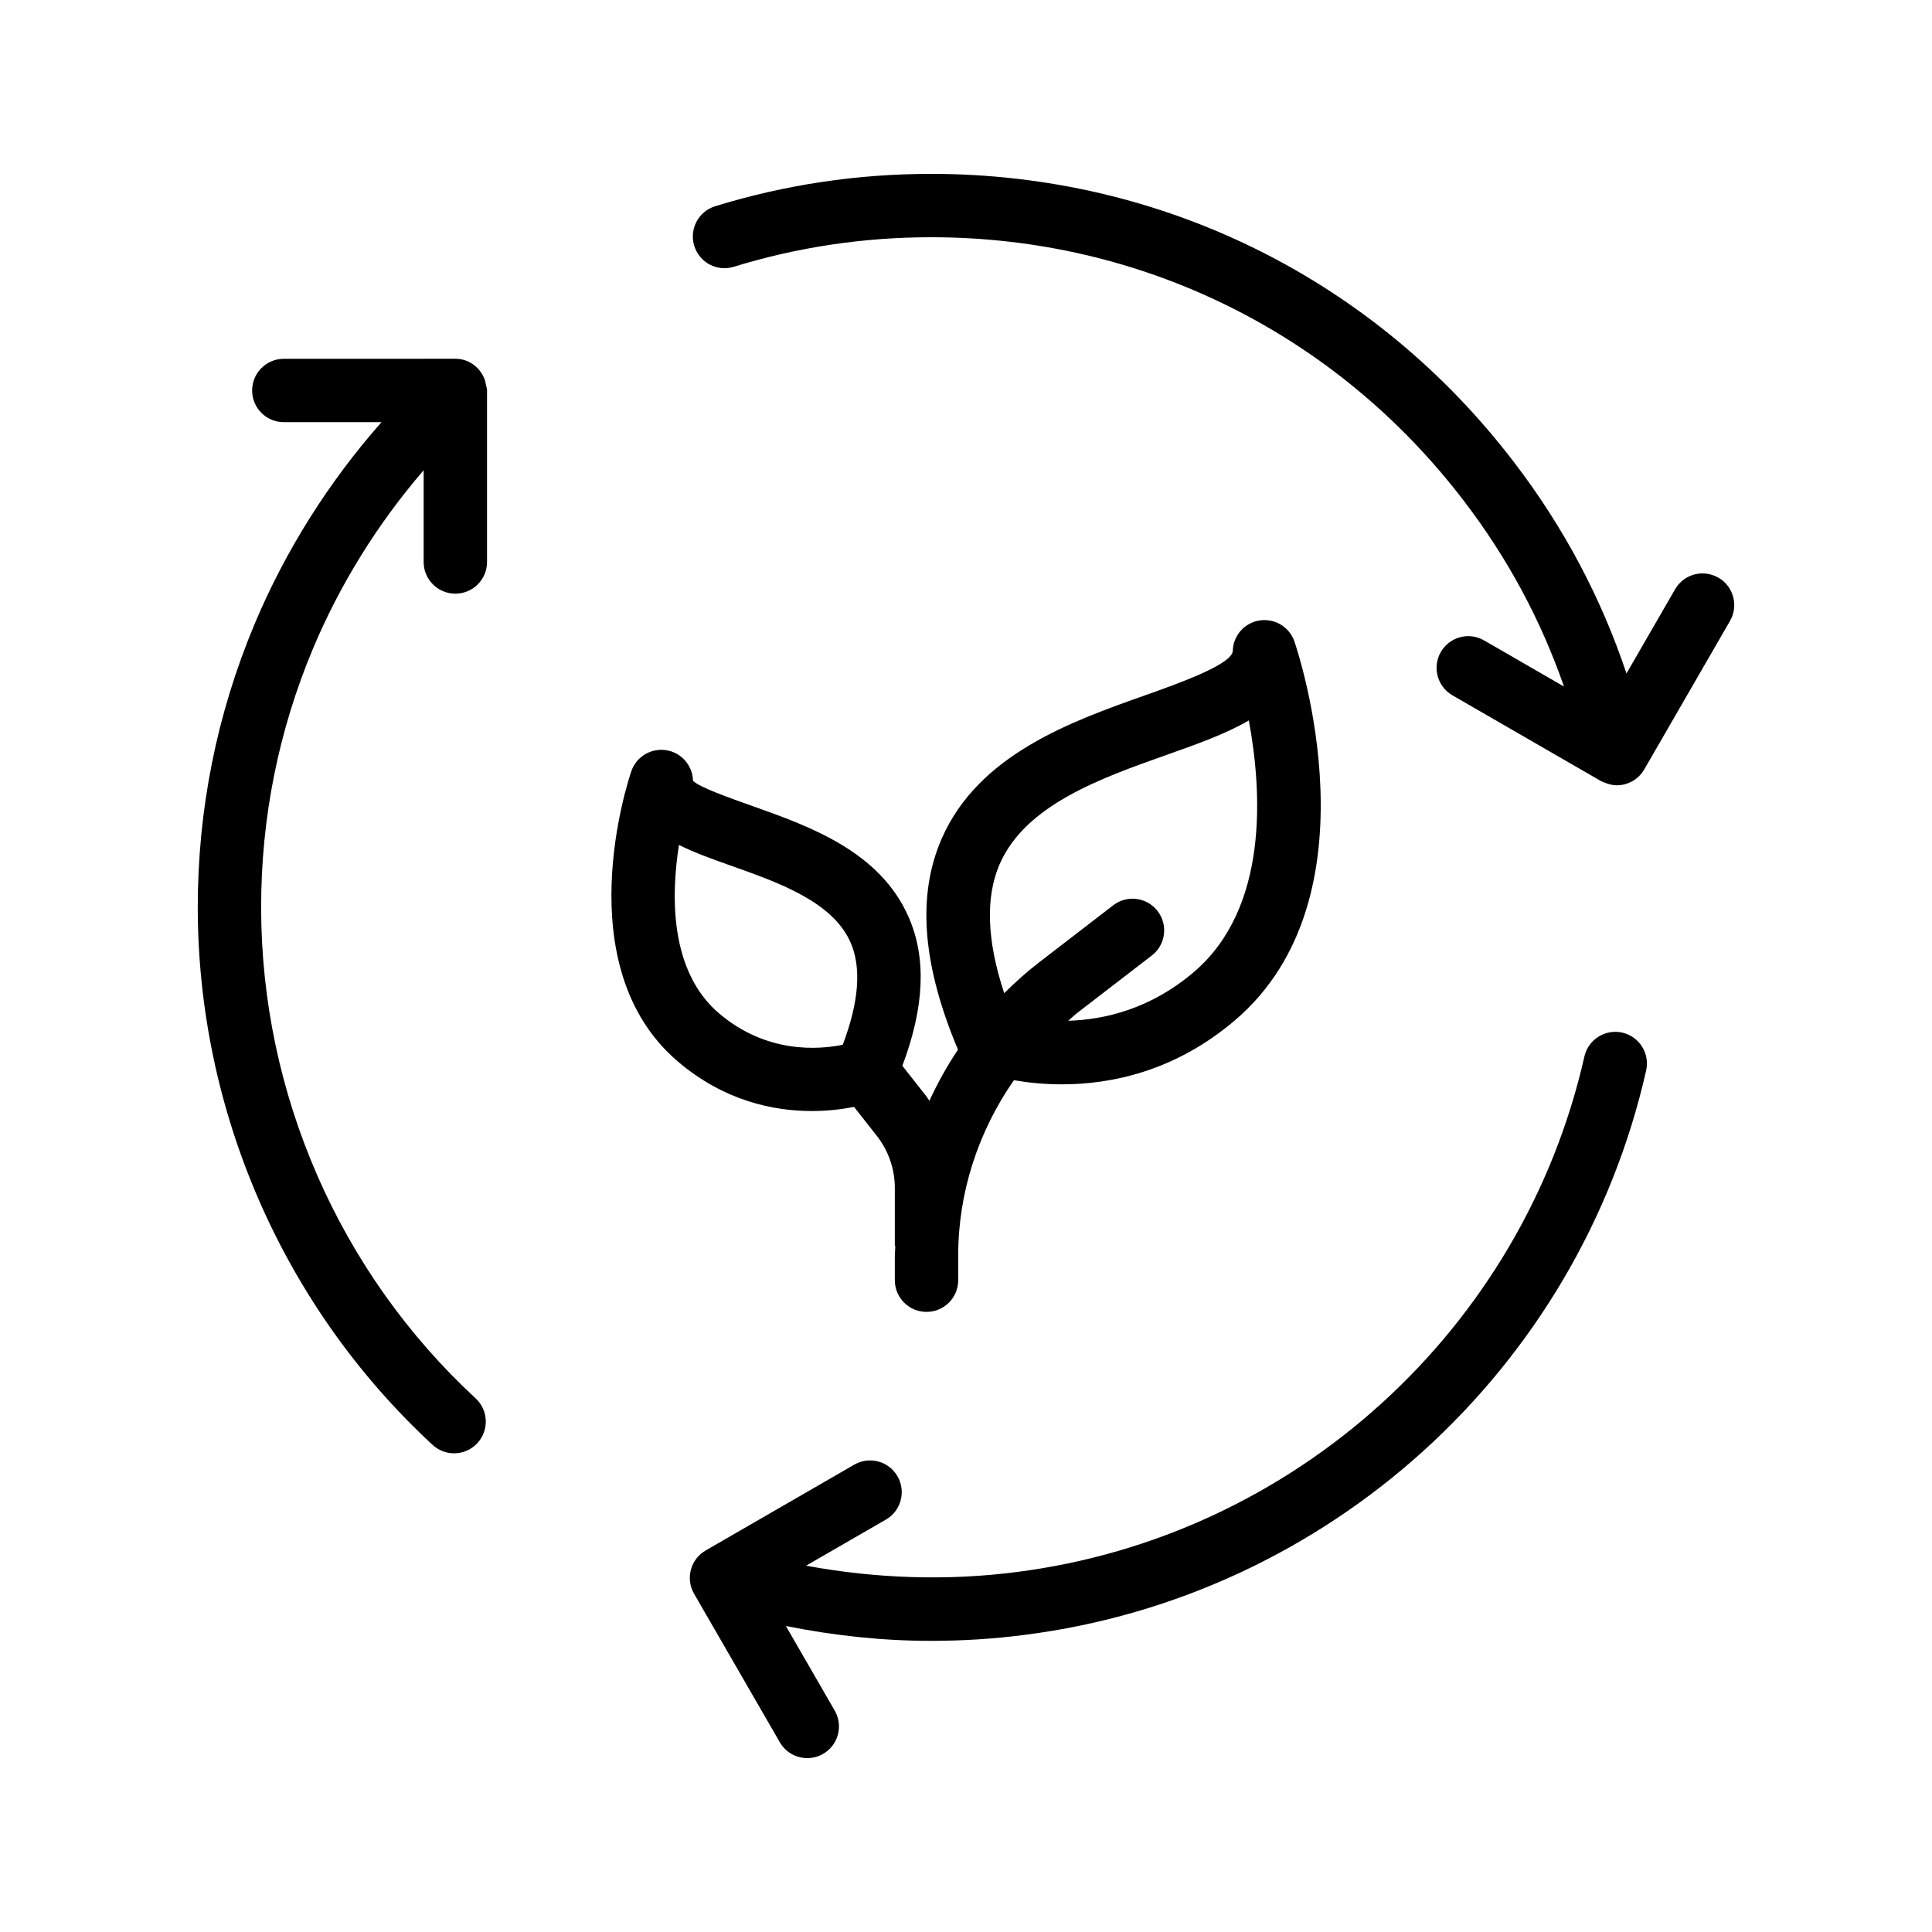
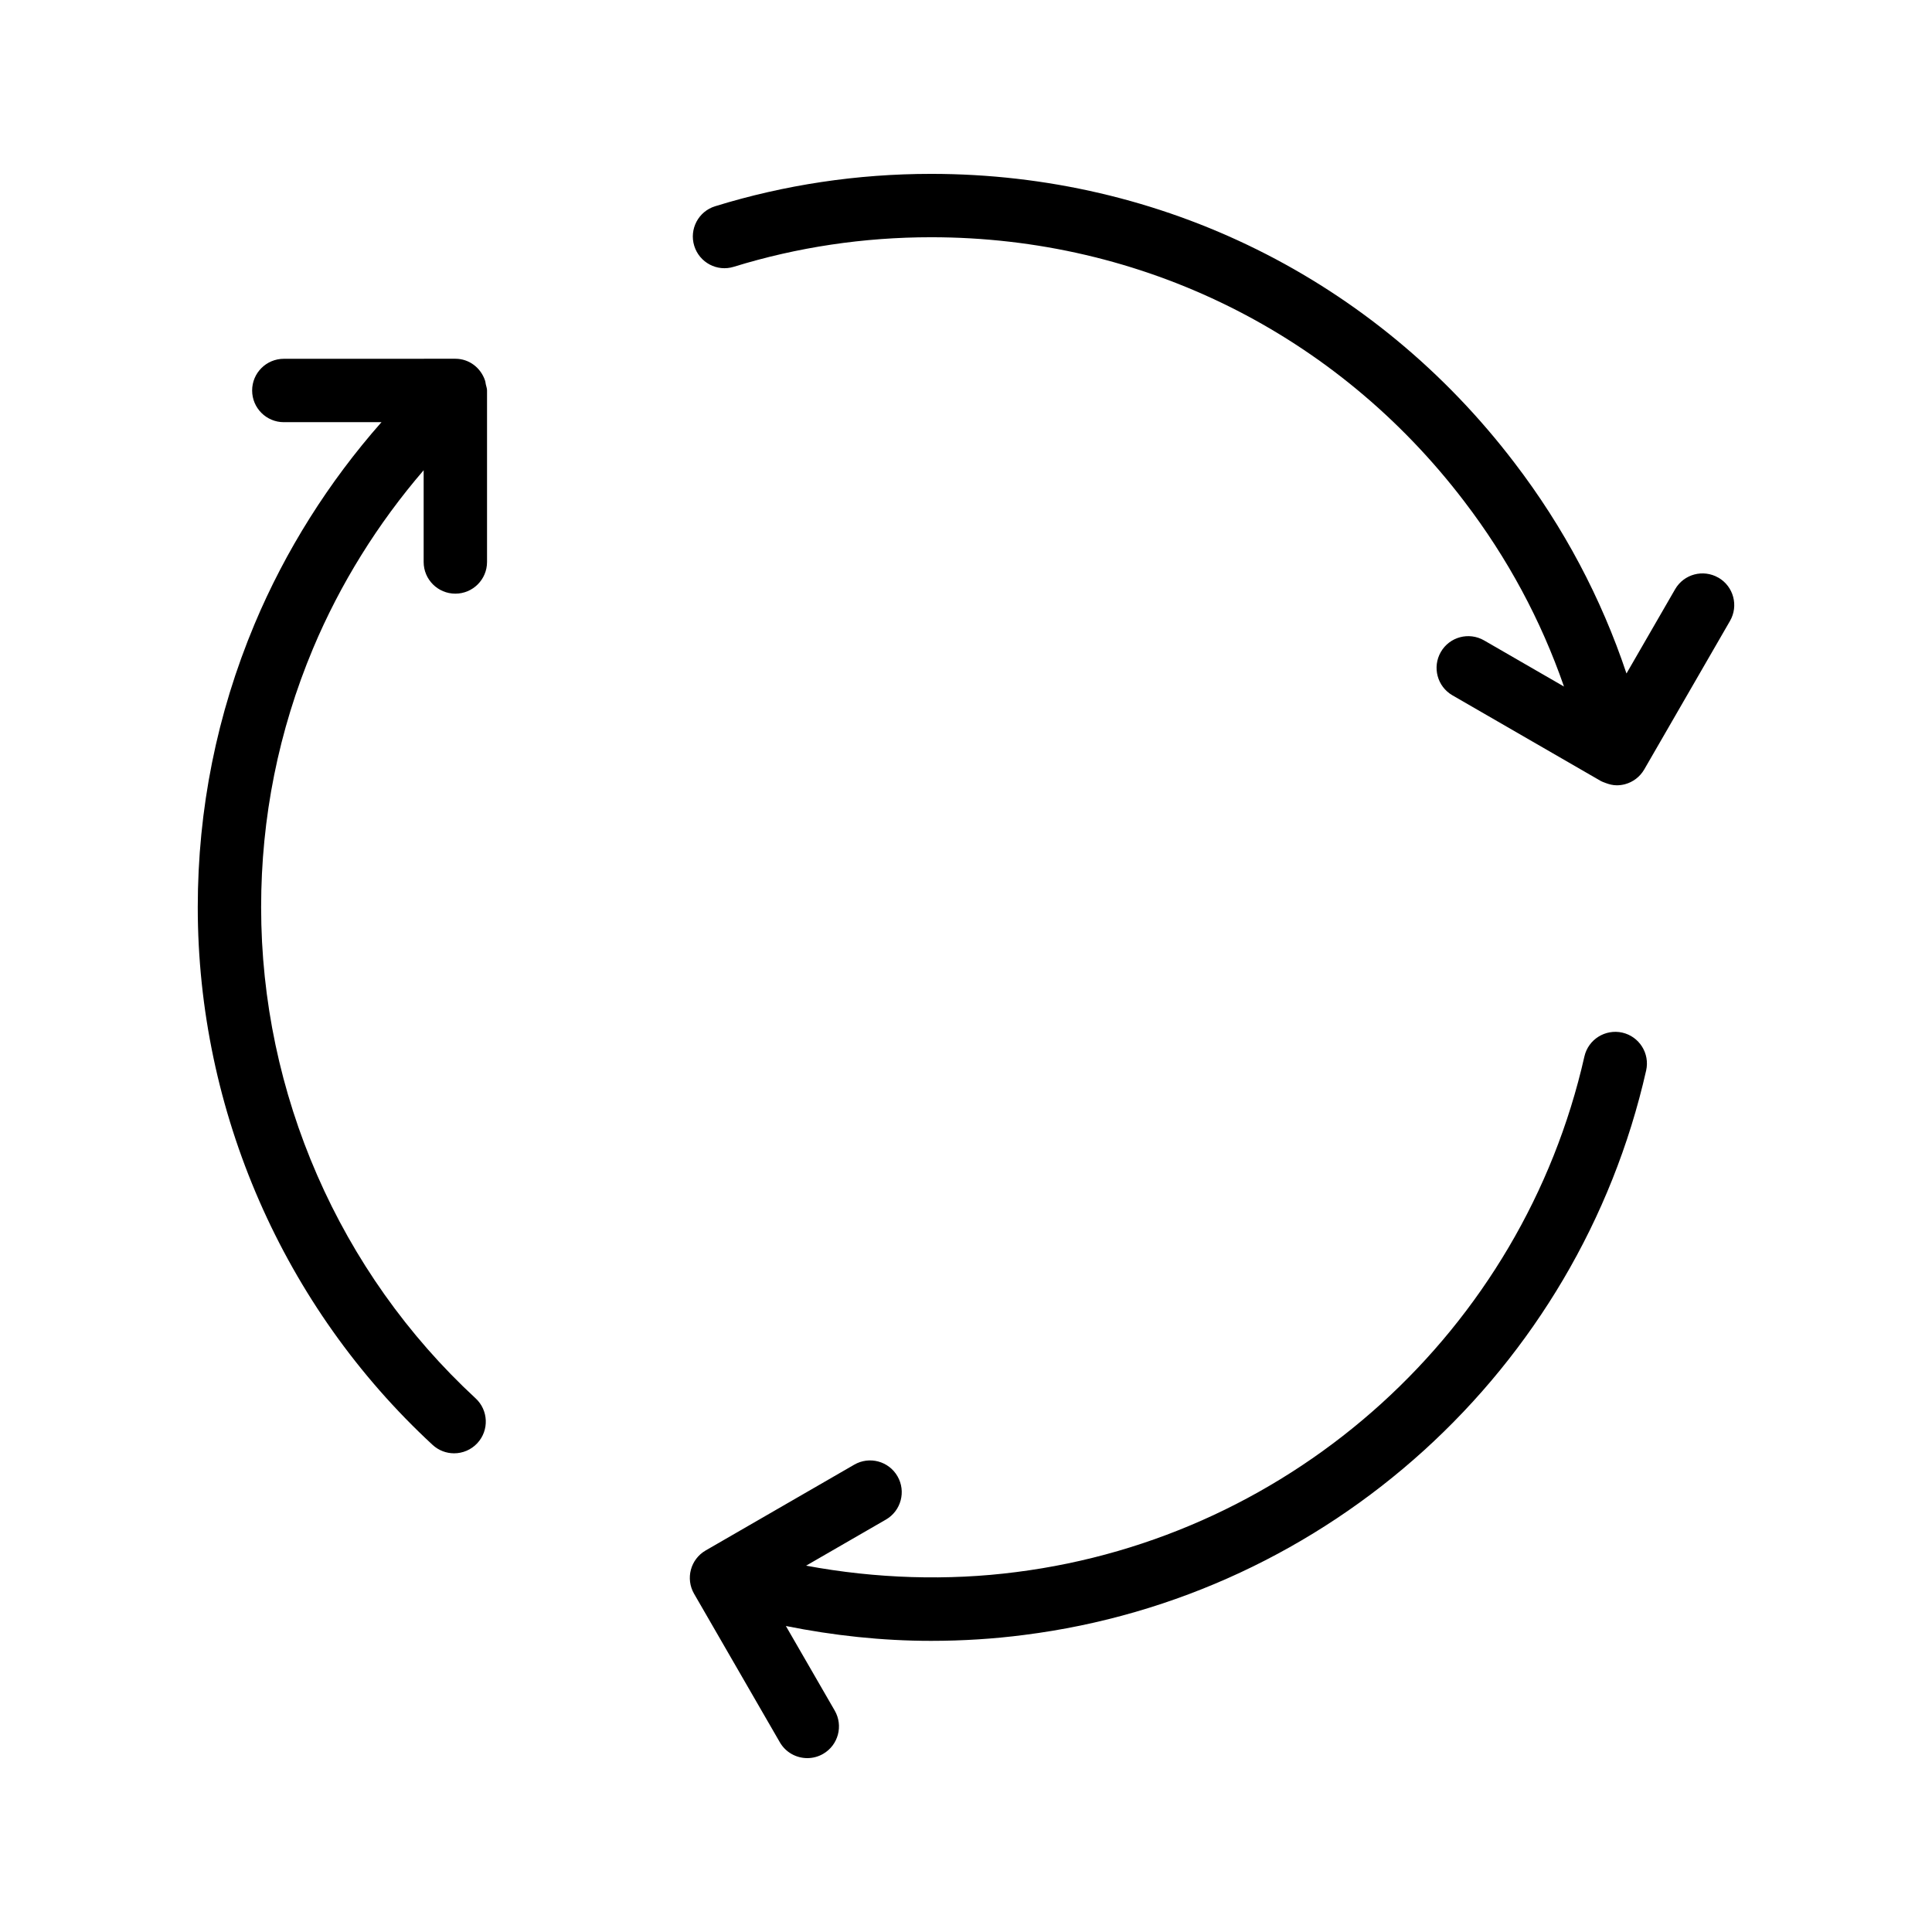
<svg xmlns="http://www.w3.org/2000/svg" fill="#000000" width="800px" height="800px" version="1.1" viewBox="144 144 512 512">
  <g>
    <path d="m573.92 417.65c-4.527-1-9.02 1.812-10.039 6.34-16.387 72.406-76.898 127.3-150.61 136.63-18.039 2.336-37.148 1.75-55.645-1.703l21.148-12.211c4.019-2.32 5.391-7.453 3.074-11.473-2.32-4.027-7.457-5.402-11.473-3.074l-39.363 22.73c-4.019 2.32-5.391 7.453-3.074 11.473l22.727 39.359c1.559 2.699 4.379 4.199 7.281 4.199 1.422 0 2.871-0.359 4.191-1.125 4.019-2.32 5.391-7.453 3.074-11.473l-12.945-22.414c12.621 2.531 25.484 3.934 38.484 3.934 8.355 0 16.66-0.523 24.656-1.566 80.66-10.191 146.91-70.309 164.84-149.58 1.023-4.527-1.816-9.02-6.336-10.047z" />
    <path d="m196.41 384.43c0 53.996 22.684 105.94 62.234 142.48 1.617 1.492 3.656 2.231 5.695 2.231 2.262 0 4.516-0.91 6.172-2.699 3.148-3.402 2.941-8.715-0.469-11.867-36.121-33.383-56.84-80.82-56.84-130.15 0-23.73 4.625-46.789 13.75-68.551 7.184-17.121 17.184-33.164 29.32-47.254v24.309c0 4.641 3.758 8.398 8.398 8.398 4.637 0 8.398-3.754 8.398-8.398v-44.676c0.004-0.078-0.004-0.152 0-0.234v-0.547c0-0.578-0.219-1.082-0.328-1.629-0.078-0.328-0.078-0.656-0.195-0.977-1.105-3.344-4.156-5.793-7.871-5.793l-45.457 0.012c-4.637 0-8.398 3.754-8.398 8.398 0 4.641 3.758 8.398 8.398 8.398h25.879c-13.984 15.844-25.469 34.043-33.633 53.504-9.984 23.828-15.055 49.074-15.055 75.043z" />
    <path d="m599.39 297.09c-4.023-2.32-9.156-0.953-11.473 3.074l-12.883 22.316c-6.703-20.039-16.621-38.75-29.656-55.797-37.078-48.684-93.438-76.605-154.62-76.605-19.539 0-38.793 2.887-57.23 8.578-4.434 1.359-6.914 6.066-5.547 10.496 1.367 4.43 6.066 6.938 10.5 5.543 16.828-5.191 34.414-7.824 52.277-7.824 55.902 0 107.39 25.512 141.28 69.996 11.496 15.039 20.332 31.492 26.434 49.074l-21.168-12.223c-4.023-2.32-9.152-0.953-11.473 3.074-2.316 4.019-0.941 9.152 3.074 11.473l39.363 22.73c0.332 0.191 0.699 0.293 1.051 0.434 0.059 0.02 0.109 0.047 0.164 0.066 0.961 0.367 1.957 0.621 2.981 0.621 0.727 0 1.461-0.098 2.172-0.285 2.152-0.574 3.984-1.984 5.102-3.91l22.727-39.359c2.324-4.019 0.949-9.152-3.066-11.473z" />
-     <path d="m384.8 387.04c-7.633-17.465-26.379-24.109-41.438-29.445-5.781-2.051-14.516-5.141-15.715-6.731-0.113-4.059-3.117-7.453-7.125-8.062-4.019-0.605-7.887 1.738-9.207 5.566-0.723 2.098-17.348 51.699 12.379 76.988 12.289 10.445 25.375 13.078 35.453 13.078 4.438 0 8.242-0.516 11.188-1.094l6.035 7.68c3.074 3.91 4.769 8.797 4.769 13.777v15.039c0 0.223 0.109 0.41 0.129 0.629-0.016 0.727-0.129 1.441-0.129 2.168v6.633c0 4.641 3.758 8.398 8.398 8.398 4.637 0 8.398-3.754 8.398-8.398v-6.633c0-16.688 5.367-32.867 14.758-46.363 3.519 0.605 7.832 1.09 12.719 1.09 13.004 0 29.926-3.41 45.828-16.941 38.504-32.758 16.73-97.68 15.789-100.43-1.32-3.828-5.172-6.168-9.207-5.566-4.012 0.605-7.012 4-7.125 8.062-0.102 3.574-14.48 8.668-23.07 11.719-19.738 6.988-44.297 15.695-54.066 38.039-6.594 15.09-5.156 33.414 4.312 55.926-2.887 4.316-5.406 8.848-7.578 13.559-0.258-0.352-0.449-0.746-0.719-1.09l-6.441-8.191c5.848-15.566 6.43-28.52 1.664-39.41zm24.137-14.07c6.856-15.68 26.742-22.723 44.289-28.938 7.918-2.805 15.633-5.543 21.73-9.109 3.473 18.68 5.398 49.691-14.605 66.707-11.492 9.785-23.633 12.59-33.262 12.887 0.832-0.695 1.59-1.465 2.453-2.129l19.703-15.172c3.676-2.828 4.363-8.102 1.535-11.773-2.84-3.684-8.117-4.371-11.773-1.523l-19.703 15.172c-3.254 2.504-6.289 5.242-9.176 8.113-4.621-13.957-5.027-25.445-1.191-34.234zm-74.363 39.598c-13.109-11.152-12.773-31.129-10.641-44.648 4.223 2.106 9.055 3.82 13.82 5.512 12.629 4.469 26.941 9.543 31.66 20.336 2.922 6.684 2.219 15.785-2.078 27.102-6.203 1.285-20.109 2.457-32.762-8.301z" />
  </g>
</svg>